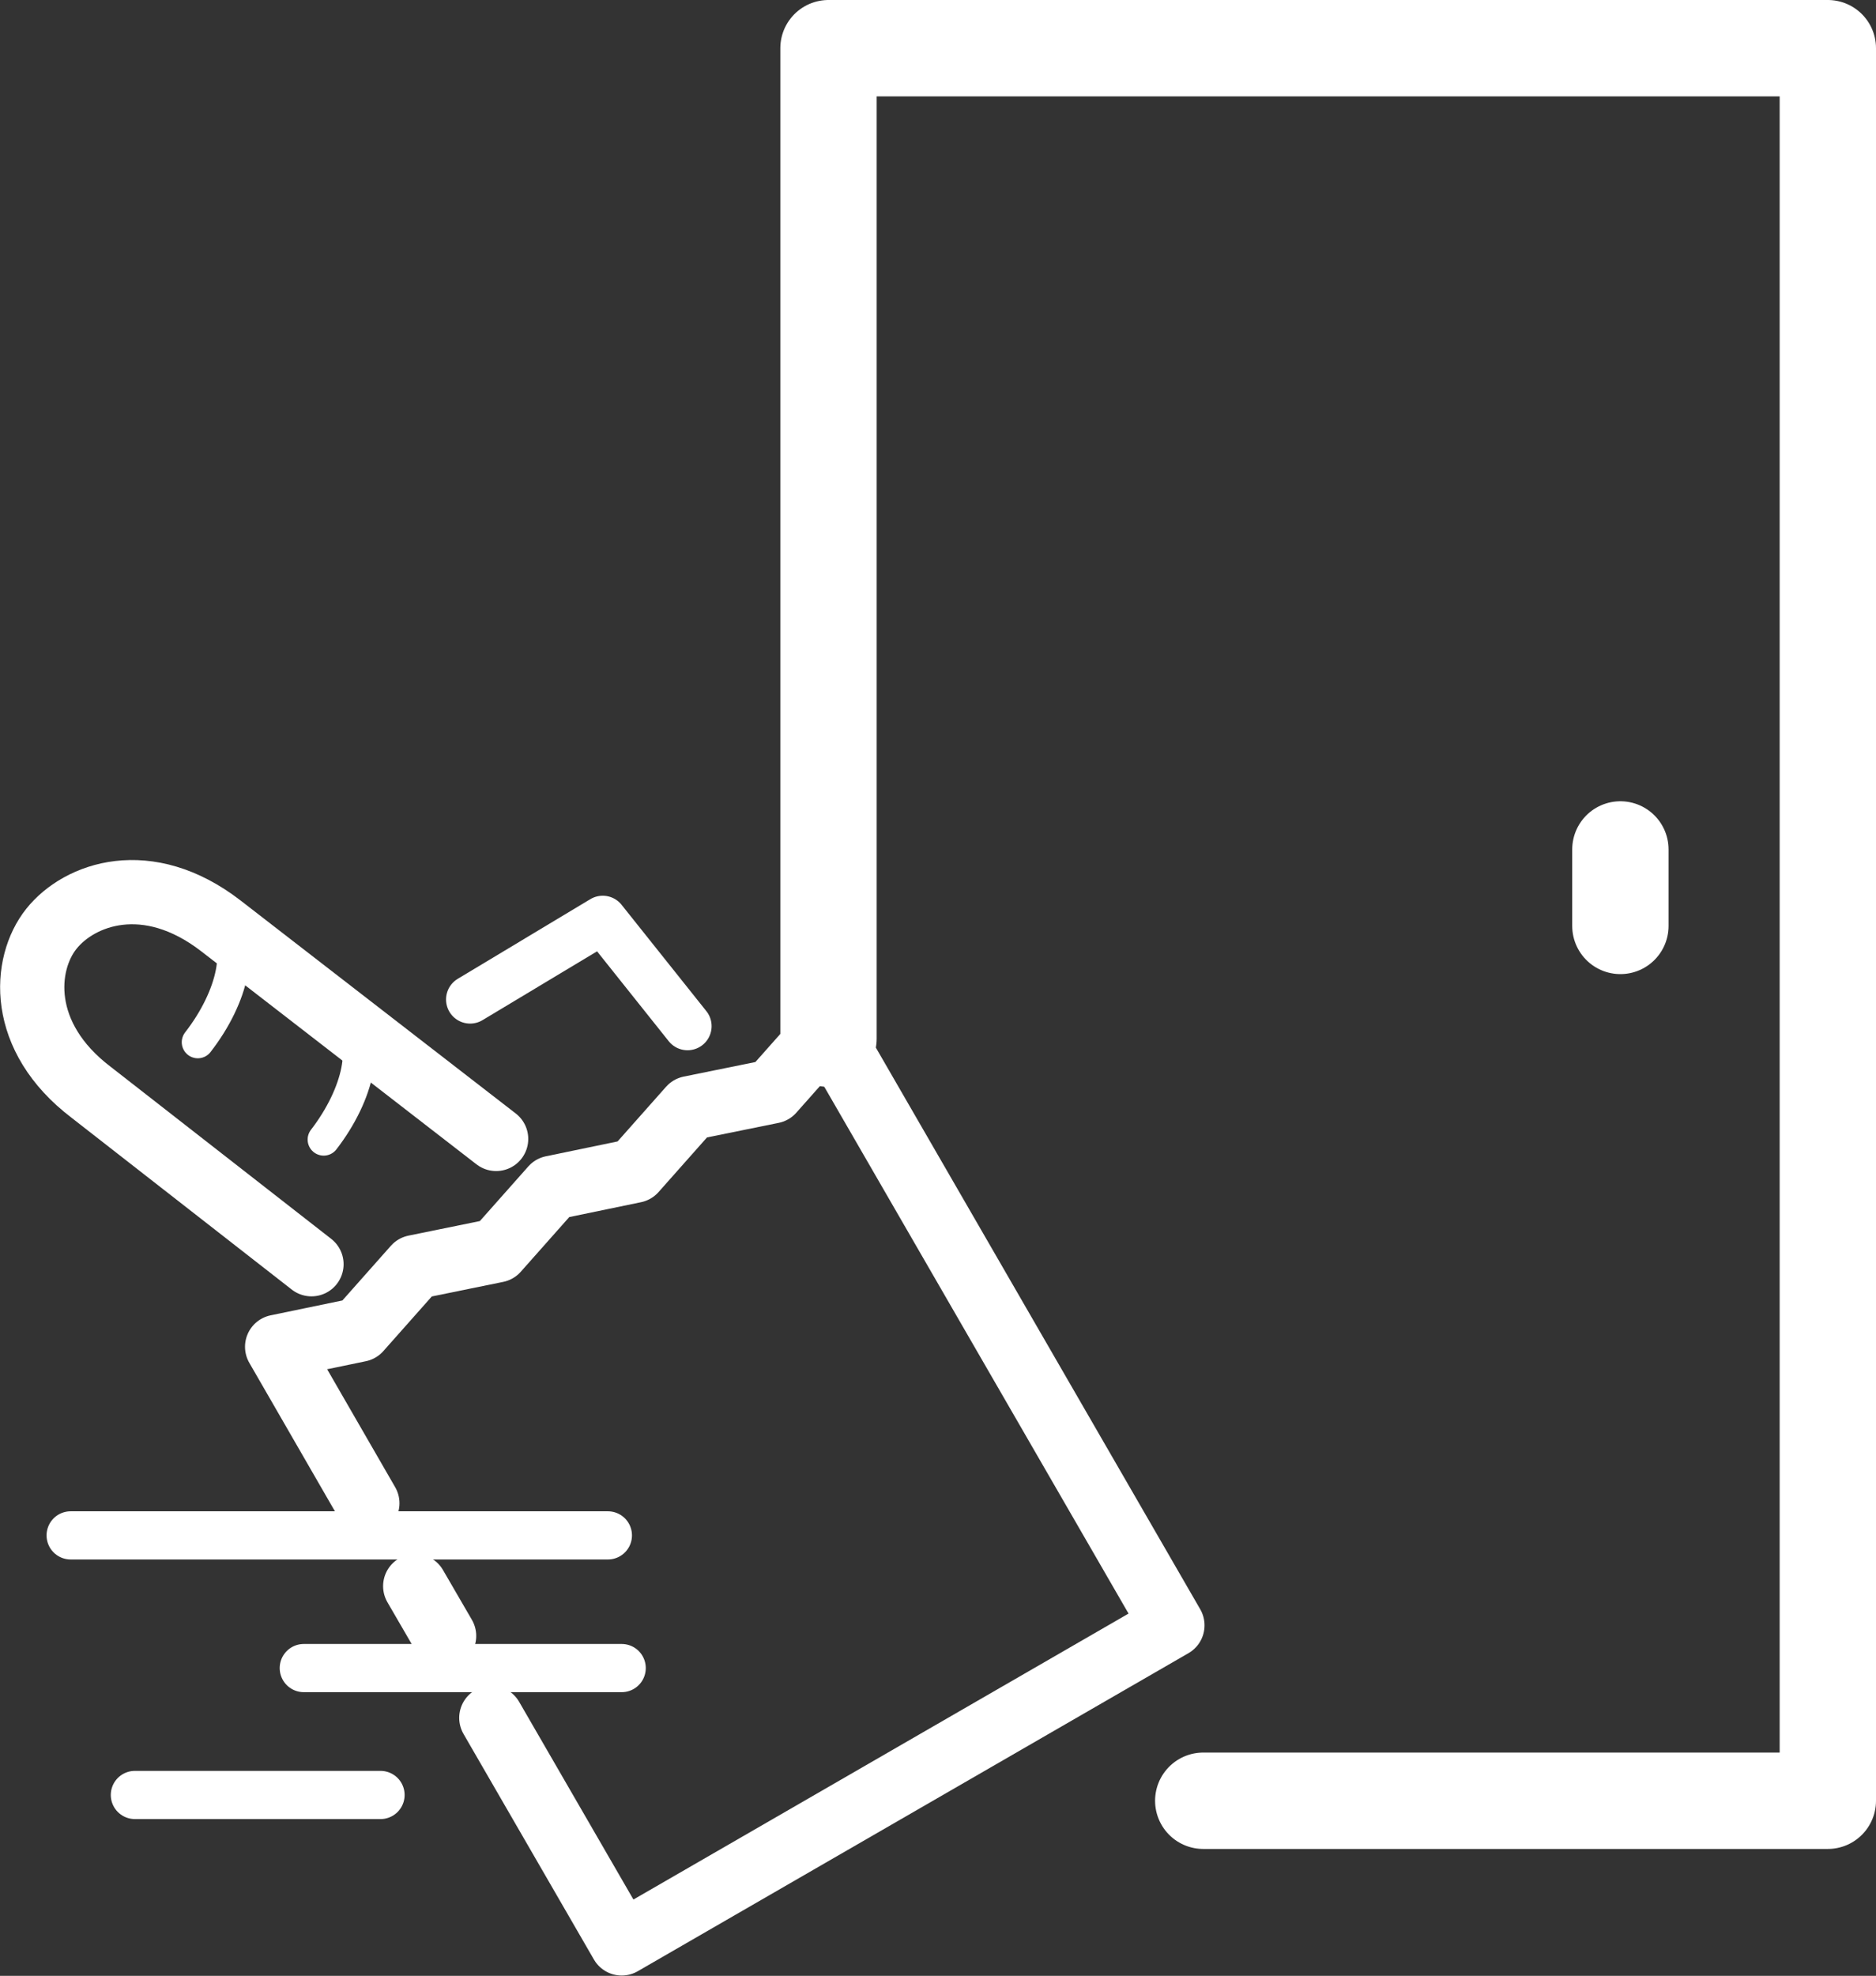
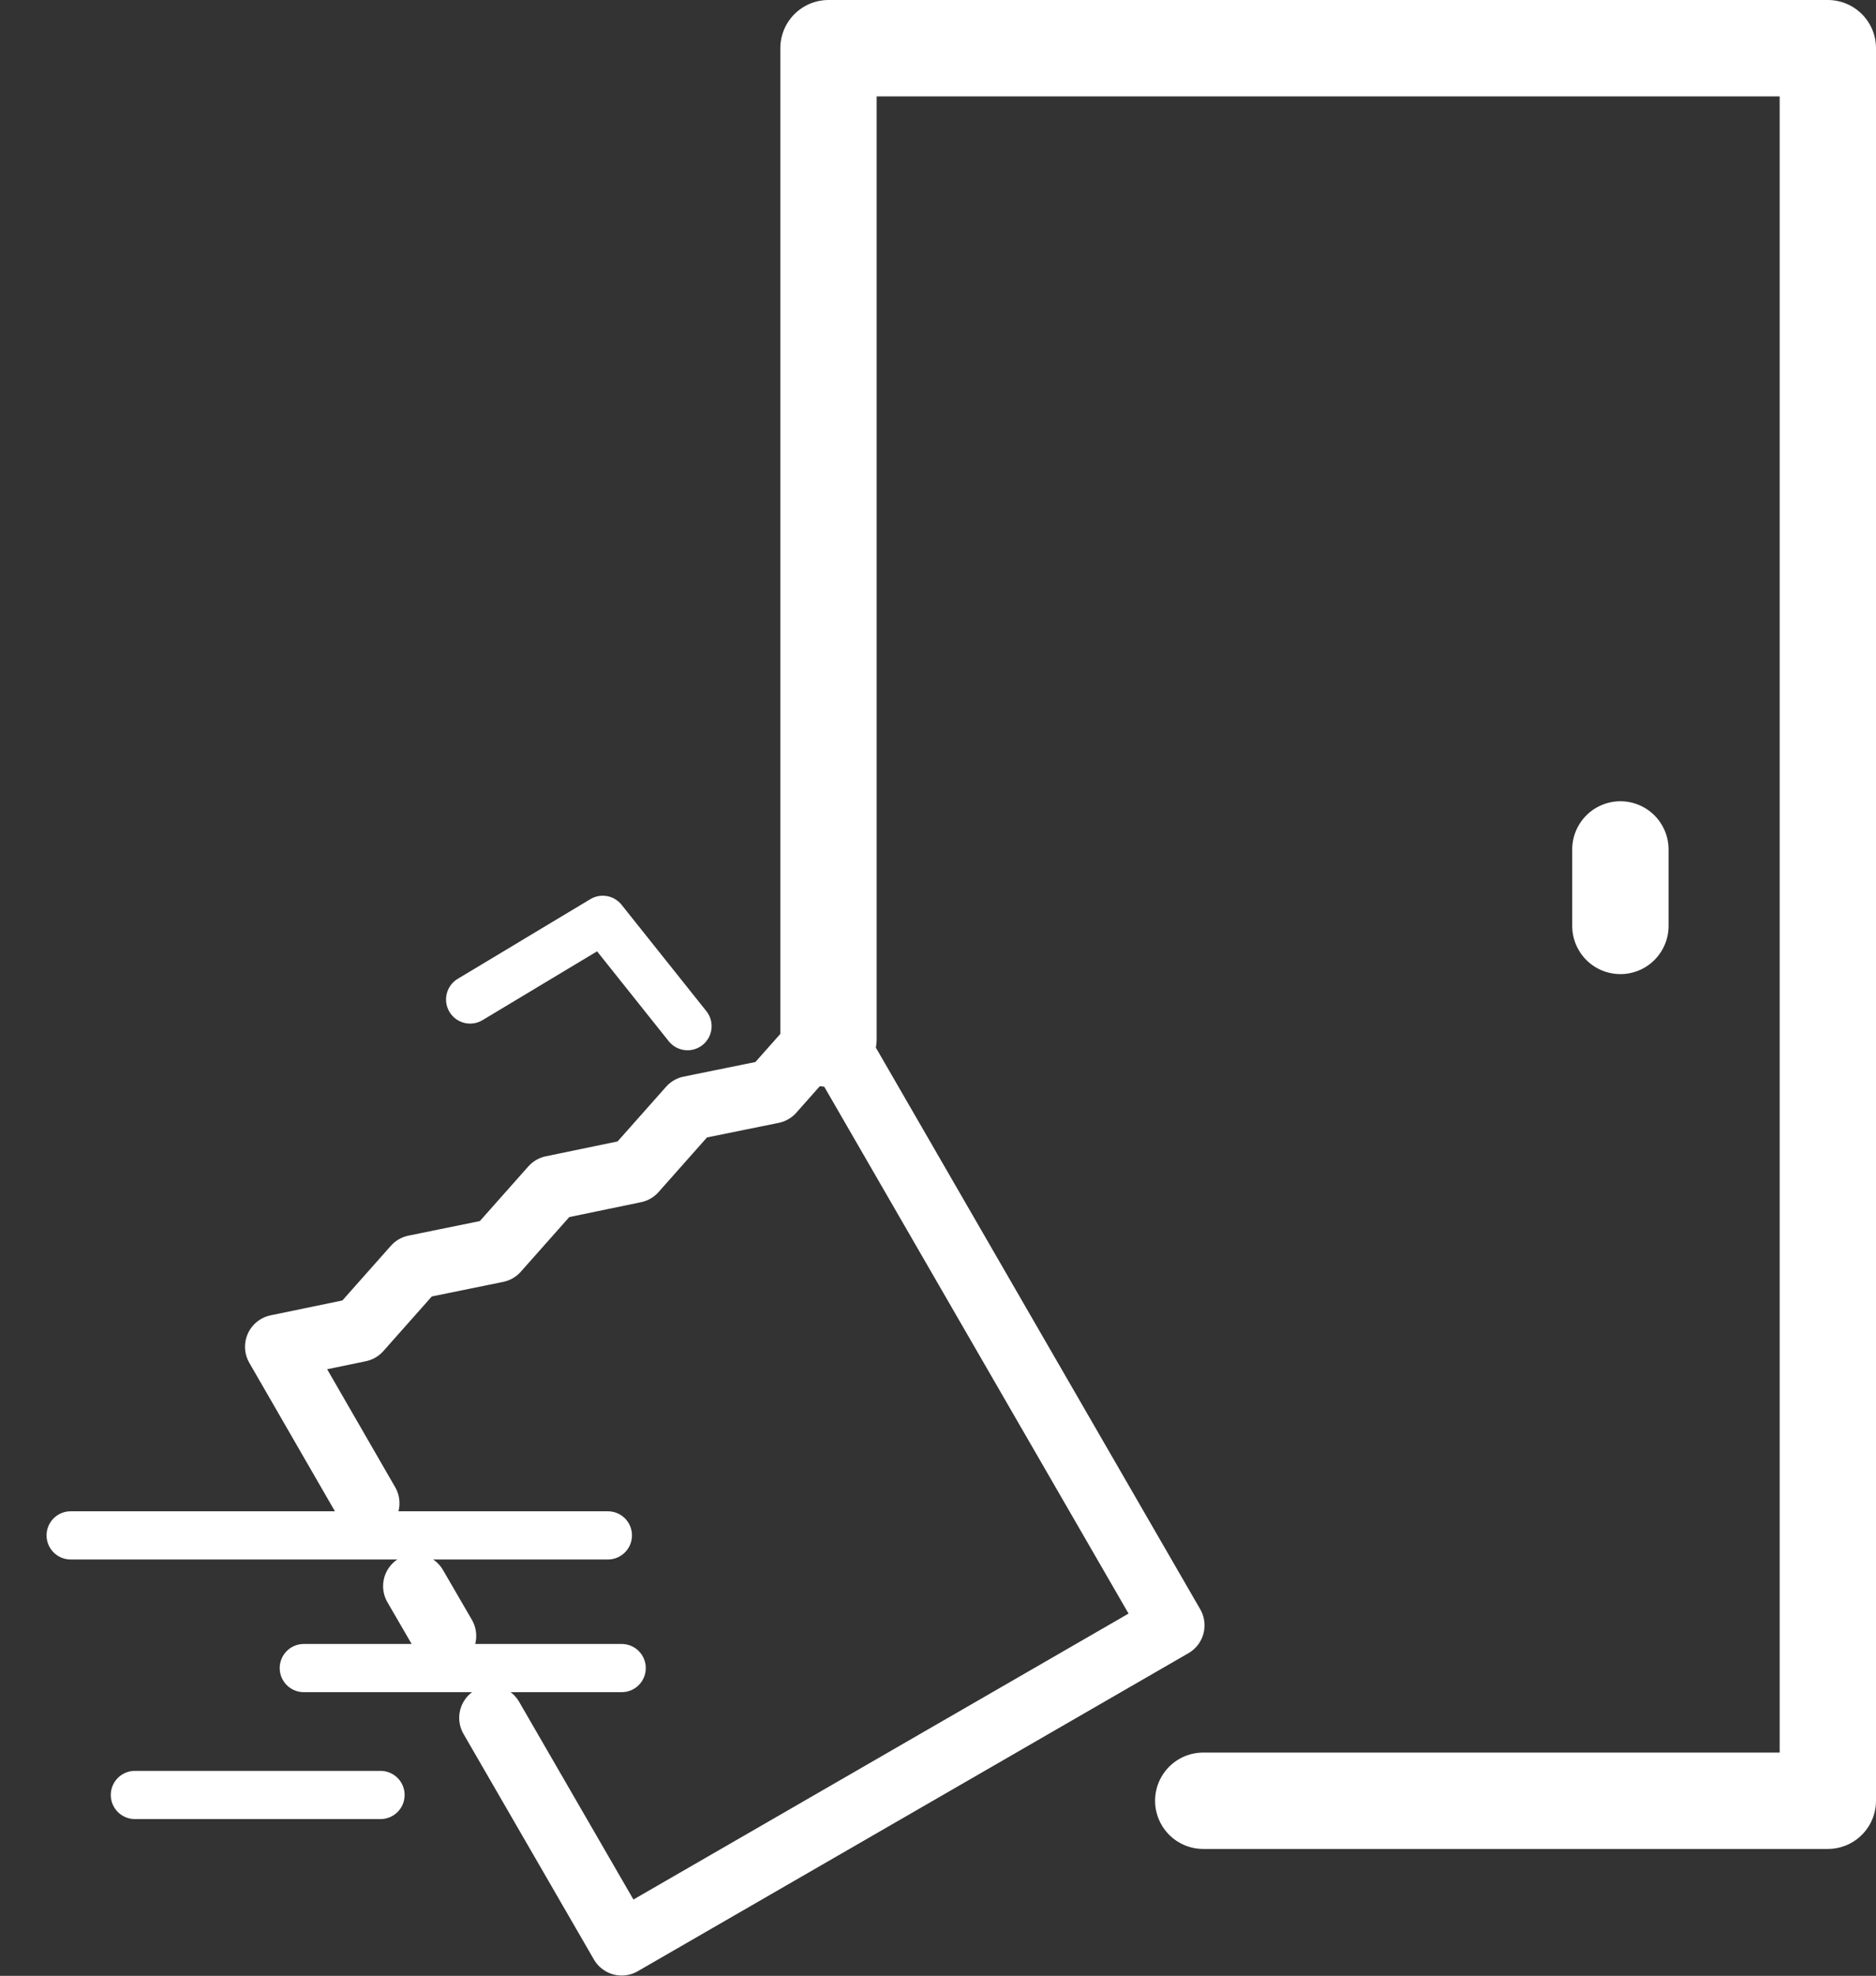
<svg xmlns="http://www.w3.org/2000/svg" viewBox="0 0 58.42 61.5">
  <rect x="0" y="0" width="58.42" height="61.5" fill="#333333" stroke="none" />
  <defs>
    <style>.cls-1,.cls-2,.cls-3,.cls-4{fill:none;stroke:#fff;stroke-linecap:round;stroke-linejoin:round;}.cls-1{stroke-width:3px;}.cls-2{stroke-width:2px;}.cls-4{stroke-width:1.5px;}</style>
  </defs>
  <g id="Livello_2" data-name="Livello 2">
    <g id="Livello_1-2" data-name="Livello 1">
      <polyline class="cls-1" points="25.8 32.33 25.8 1.5 56.92 1.5 56.92 56.05 37.47 56.05" />
      <line class="cls-1" x1="50.46" y1="26.44" x2="50.46" y2="28.82" />
      <line class="cls-2" x1="13.83" y1="50.92" x2="12.93" y2="49.37" />
      <polyline class="cls-2" points="11.44 46.79 8.63 41.92 11.19 41.39 12.92 39.44 15.47 38.92 17.2 36.97 19.76 36.44 21.49 34.49 24.05 33.97 25.78 32.02 36.51 50.59 19.36 60.49 15.3 53.47" />
-       <path class="cls-2" d="M15.45,35.45,6.88,28.82c-2.29-1.77-4.41-1-5.28.09S.56,32.27,2.84,34L9.7,39.35" />
-       <path class="cls-3" d="M6.16,32.44h0c1.12-1.44,1.44-3.07.72-3.62" />
-       <path class="cls-3" d="M10.08,35.47h0c1.11-1.44,1.43-3.07.71-3.62" />
      <line class="cls-4" x1="2.2" y1="47.79" x2="18.93" y2="47.79" />
      <line class="cls-4" x1="19.36" y1="51.92" x2="9.46" y2="51.92" />
      <line class="cls-4" x1="11.85" y1="55.87" x2="4.2" y2="55.87" />
      <polyline class="cls-4" points="21.41 31.94 18.77 28.63 14.64 31.11" />
    </g>
  </g>
</svg>